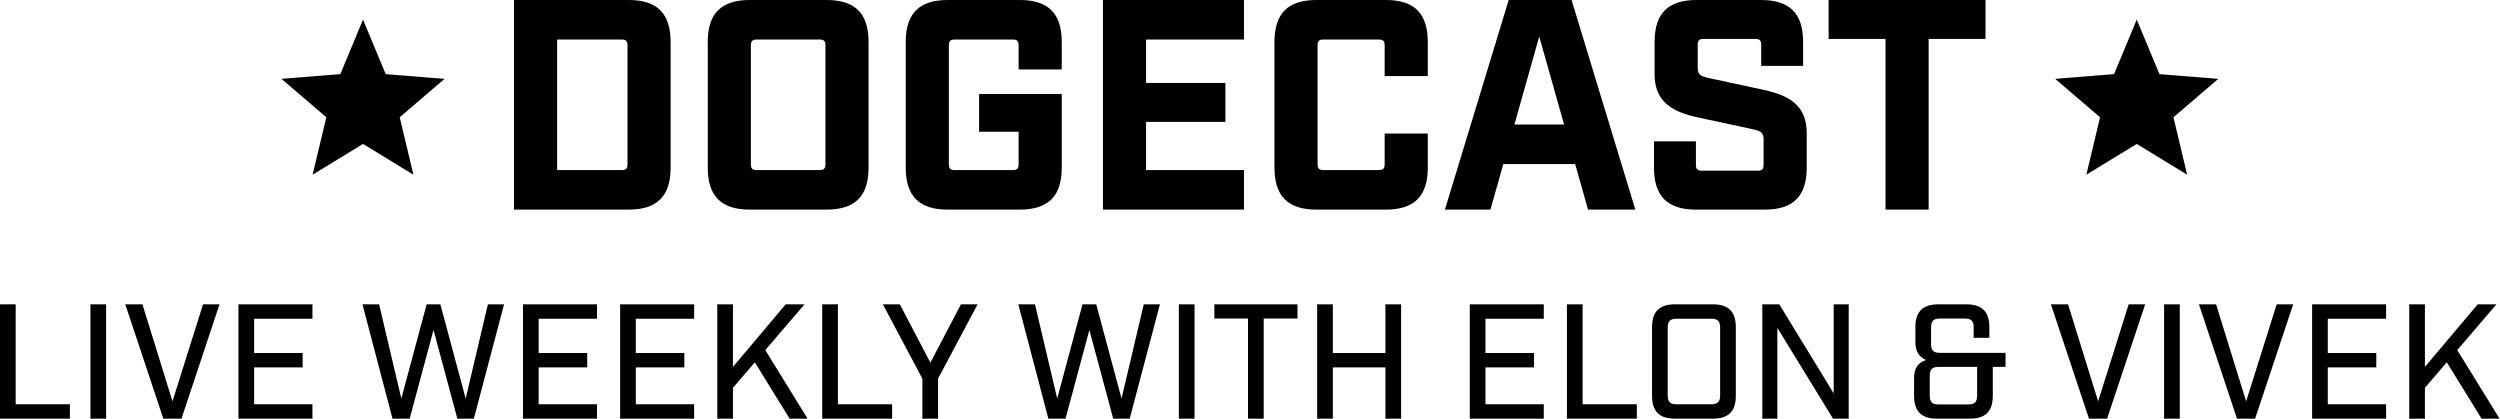
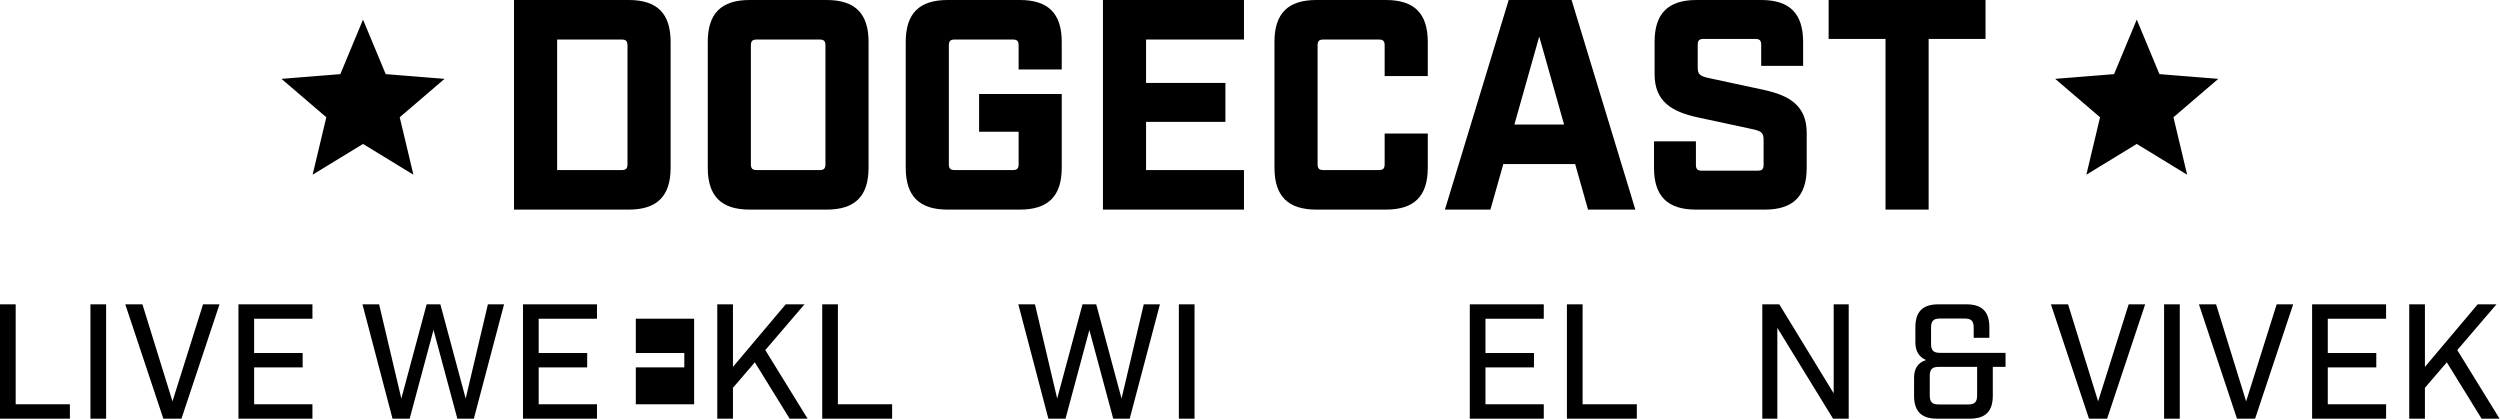
<svg xmlns="http://www.w3.org/2000/svg" width="4592" height="769" viewBox="0 0 4592 769" fill="none">
  <path d="M0 769V559H28.8V742.6H128.4V769H0Z" fill="black" />
  <path d="M166.113 769V559H194.913V769H166.113Z" fill="black" />
  <path d="M300.016 769L230.116 559H261.616L316.816 737.2L372.916 559H403.216L333.316 769H300.016Z" fill="black" />
  <path d="M437.988 769V559H573.888V585.4H466.788V648.4H555.888V674.8H466.788V742.6H573.888V769H437.988Z" fill="black" />
  <path d="M720.961 769L665.761 559H696.361L737.161 732.1L783.661 559H808.861L855.361 732.1L896.161 559H925.861L870.361 769H840.061L796.261 606.1L752.461 769H720.961Z" fill="black" />
  <path d="M960.645 769V559H1096.54V585.4H989.445V648.4H1078.54V674.8H989.445V742.6H1096.54V769H960.645Z" fill="black" />
-   <path d="M1139.06 769V559H1274.96V585.4H1167.86V648.4H1256.96V674.8H1167.86V742.6H1274.96V769H1139.06Z" fill="black" />
+   <path d="M1139.06 769H1274.96V585.4H1167.86V648.4H1256.96V674.8H1167.86V742.6H1274.96V769H1139.06Z" fill="black" />
  <path d="M1317.48 769V559H1346.28V673.9L1443.18 559H1477.68L1405.68 643L1483.38 769H1450.38L1386.48 665.5L1346.28 712.3V769H1317.48Z" fill="black" />
  <path d="M1510.25 769V559H1539.05V742.6H1638.65V769H1510.25Z" fill="black" />
-   <path d="M1694.23 769V695.5L1621.63 559H1652.83L1708.93 666.1L1765.03 559H1795.63L1723.03 695.5V769H1694.23Z" fill="black" />
  <path d="M1925.65 769L1870.45 559H1901.05L1941.85 732.1L1988.35 559H2013.55L2060.05 732.1L2100.85 559H2130.55L2075.05 769H2044.75L2000.95 606.1L1957.15 769H1925.65Z" fill="black" />
  <path d="M2165.33 769V559H2194.13V769H2165.33Z" fill="black" />
-   <path d="M2292.34 769V585.1H2230.54V559H2383.24V585.1H2321.14V769H2292.34Z" fill="black" />
-   <path d="M2419.34 769V559H2448.14V648.4H2544.74V559H2573.54V769H2544.74V674.8H2448.14V769H2419.34Z" fill="black" />
  <path d="M2699.71 769V559H2835.61V585.4H2728.51V648.4H2817.61V674.8H2728.51V742.6H2835.61V769H2699.71Z" fill="black" />
  <path d="M2878.12 769V559H2906.93V742.6H3006.52V769H2878.12Z" fill="black" />
-   <path d="M3076.45 769C3047.95 769 3034.45 755.5 3034.45 727V601C3034.45 572.5 3047.95 559 3076.45 559H3146.35C3174.85 559 3188.35 572.5 3188.35 601V727C3188.35 755.5 3174.85 769 3146.35 769H3076.45ZM3063.25 726.1C3063.25 738.1 3067.75 742.6 3079.45 742.6H3143.05C3155.05 742.6 3159.55 738.1 3159.55 726.1V601.9C3159.55 589.9 3155.05 585.4 3143.05 585.4H3079.45C3067.75 585.4 3063.25 589.9 3063.25 601.9V726.1Z" fill="black" />
  <path d="M3237.01 769V559H3268.21L3368.11 722.5V559H3395.71V769H3366.91L3264.61 602.2V769H3237.01Z" fill="black" />
  <path d="M3557.77 769C3529.27 769 3515.77 755.5 3515.77 727V693.7C3515.77 677.2 3522.67 666.1 3537.67 661.3C3525.07 655.6 3518.17 645.4 3518.17 628.9V601C3518.17 572.5 3531.67 559 3560.17 559H3612.07C3640.57 559 3654.07 572.5 3654.07 601V620.5H3625.27V601.6C3625.27 589.6 3620.77 585.1 3608.77 585.1H3563.17C3551.47 585.1 3546.97 589.6 3546.97 601.6V631.9C3546.97 643.6 3551.47 648.1 3563.17 648.1H3683.77V673.9H3660.37V727C3660.37 755.5 3646.87 769 3618.37 769H3557.77ZM3544.57 726.4C3544.57 738.4 3549.07 742.9 3560.77 742.9H3615.37C3627.07 742.9 3631.57 738.4 3631.57 726.4V673.9H3560.77C3549.07 673.9 3544.57 678.4 3544.57 690.4V726.4Z" fill="black" />
  <path d="M3837.03 769L3767.13 559H3798.63L3853.83 737.2L3909.93 559H3940.23L3870.33 769H3837.03Z" fill="black" />
  <path d="M3975 769V559H4003.8V769H3975Z" fill="black" />
  <path d="M4108.9 769L4039 559H4070.5L4125.7 737.2L4181.8 559H4212.1L4142.2 769H4108.9Z" fill="black" />
  <path d="M4246.88 769V559H4382.77V585.4H4275.67V648.4H4364.77V674.8H4275.67V742.6H4382.77V769H4246.88Z" fill="black" />
  <path d="M4425.29 769V559H4454.09V673.9L4550.99 559H4585.49L4513.49 643L4591.19 769H4558.19L4494.29 665.5L4454.09 712.3V769H4425.29Z" fill="black" />
  <path d="M3358.82 0V71.5H3463.32V385H3542.52V71.5H3647.02V0H3358.82ZM3239.36 165L3137.06 143C3122.76 139.7 3118.36 136.4 3118.36 124.3V82.5C3118.36 74.25 3121.11 71.5 3129.36 71.5H3223.96C3232.21 71.5 3234.96 74.25 3234.96 82.5V121H3311.96V77C3311.96 24.75 3287.21 0 3234.96 0H3116.16C3063.91 0 3039.16 24.75 3039.16 77V136.4C3039.16 185.9 3069.96 205.15 3118.36 215.6L3220.66 237.6C3234.96 240.9 3239.36 244.2 3239.36 256.3V302.5C3239.36 310.75 3236.61 313.5 3228.36 313.5H3126.06C3117.81 313.5 3115.06 310.75 3115.06 302.5V259.6H3038.06V308C3038.06 360.25 3062.81 385 3115.06 385H3241.56C3293.81 385 3318.56 360.25 3318.56 308V244.2C3318.56 194.7 3287.76 175.45 3239.36 165ZM2886.67 0H2771.17L2654.02 385H2737.62L2761.27 301.4H2893.27L2916.92 385H3003.82L2886.67 0ZM2781.62 228.8L2827.27 67.1L2872.92 228.8H2781.62ZM2622.54 139.7V77C2622.54 24.75 2597.79 0 2545.54 0H2417.94C2365.69 0 2340.94 24.75 2340.94 77V308C2340.94 360.25 2365.69 385 2417.94 385H2545.54C2597.79 385 2622.54 360.25 2622.54 308V245.3H2543.34V301.4C2543.34 309.65 2540.59 312.4 2532.34 312.4H2431.14C2422.89 312.4 2420.14 309.65 2420.14 301.4V83.6C2420.14 75.35 2422.89 72.6 2431.14 72.6H2532.34C2540.59 72.6 2543.34 75.35 2543.34 83.6V139.7H2622.54ZM2284.93 72.6V0H2025.88V385H2284.93V312.4H2105.08V223.85H2250.83V152.35H2105.08V72.6H2284.93ZM1950.2 127.6V77C1950.2 24.75 1925.45 0 1873.2 0H1740.65C1688.4 0 1663.65 24.75 1663.65 77V308C1663.65 360.25 1688.4 385 1740.65 385H1873.2C1925.45 385 1950.2 360.25 1950.2 308V172.7H1798.4V242H1871V301.4C1871 309.65 1868.25 312.4 1860 312.4H1753.85C1745.6 312.4 1742.85 309.65 1742.85 301.4V83.6C1742.85 75.35 1745.6 72.6 1753.85 72.6H1860C1868.25 72.6 1871 75.35 1871 83.6V127.6H1950.2ZM1518.37 0H1377.02C1324.77 0 1300.02 24.75 1300.02 77V308C1300.02 360.25 1324.77 385 1377.02 385H1518.37C1570.62 385 1595.37 360.25 1595.37 308V77C1595.37 24.75 1570.62 0 1518.37 0ZM1516.17 301.4C1516.17 309.65 1513.42 312.4 1505.17 312.4H1390.22C1381.97 312.4 1379.22 309.65 1379.22 301.4V83.6C1379.22 75.35 1381.97 72.6 1390.22 72.6H1505.17C1513.42 72.6 1516.17 75.35 1516.17 83.6V301.4ZM1154.79 0H944.14V385H1154.79C1207.04 385 1231.79 360.25 1231.79 308V77C1231.79 24.75 1207.04 0 1154.79 0ZM1152.59 301.4C1152.59 309.65 1149.84 312.4 1141.59 312.4H1023.34V72.6H1141.59C1149.84 72.6 1152.59 75.35 1152.59 83.6V301.4ZM816.58 144.83L708.45 136.16L666.79 36L625.13 136.16L517 144.83L599.38 215.4L574.21 320.92L666.79 264.38L759.37 320.92L734.2 215.4L816.58 144.83ZM4074.58 144.83L3966.45 136.16L3924.79 36L3883.13 136.16L3775 144.83L3857.38 215.4L3832.21 320.92L3924.79 264.38L4017.37 320.92L3992.2 215.4L4074.58 144.83Z" fill="black" />
</svg>